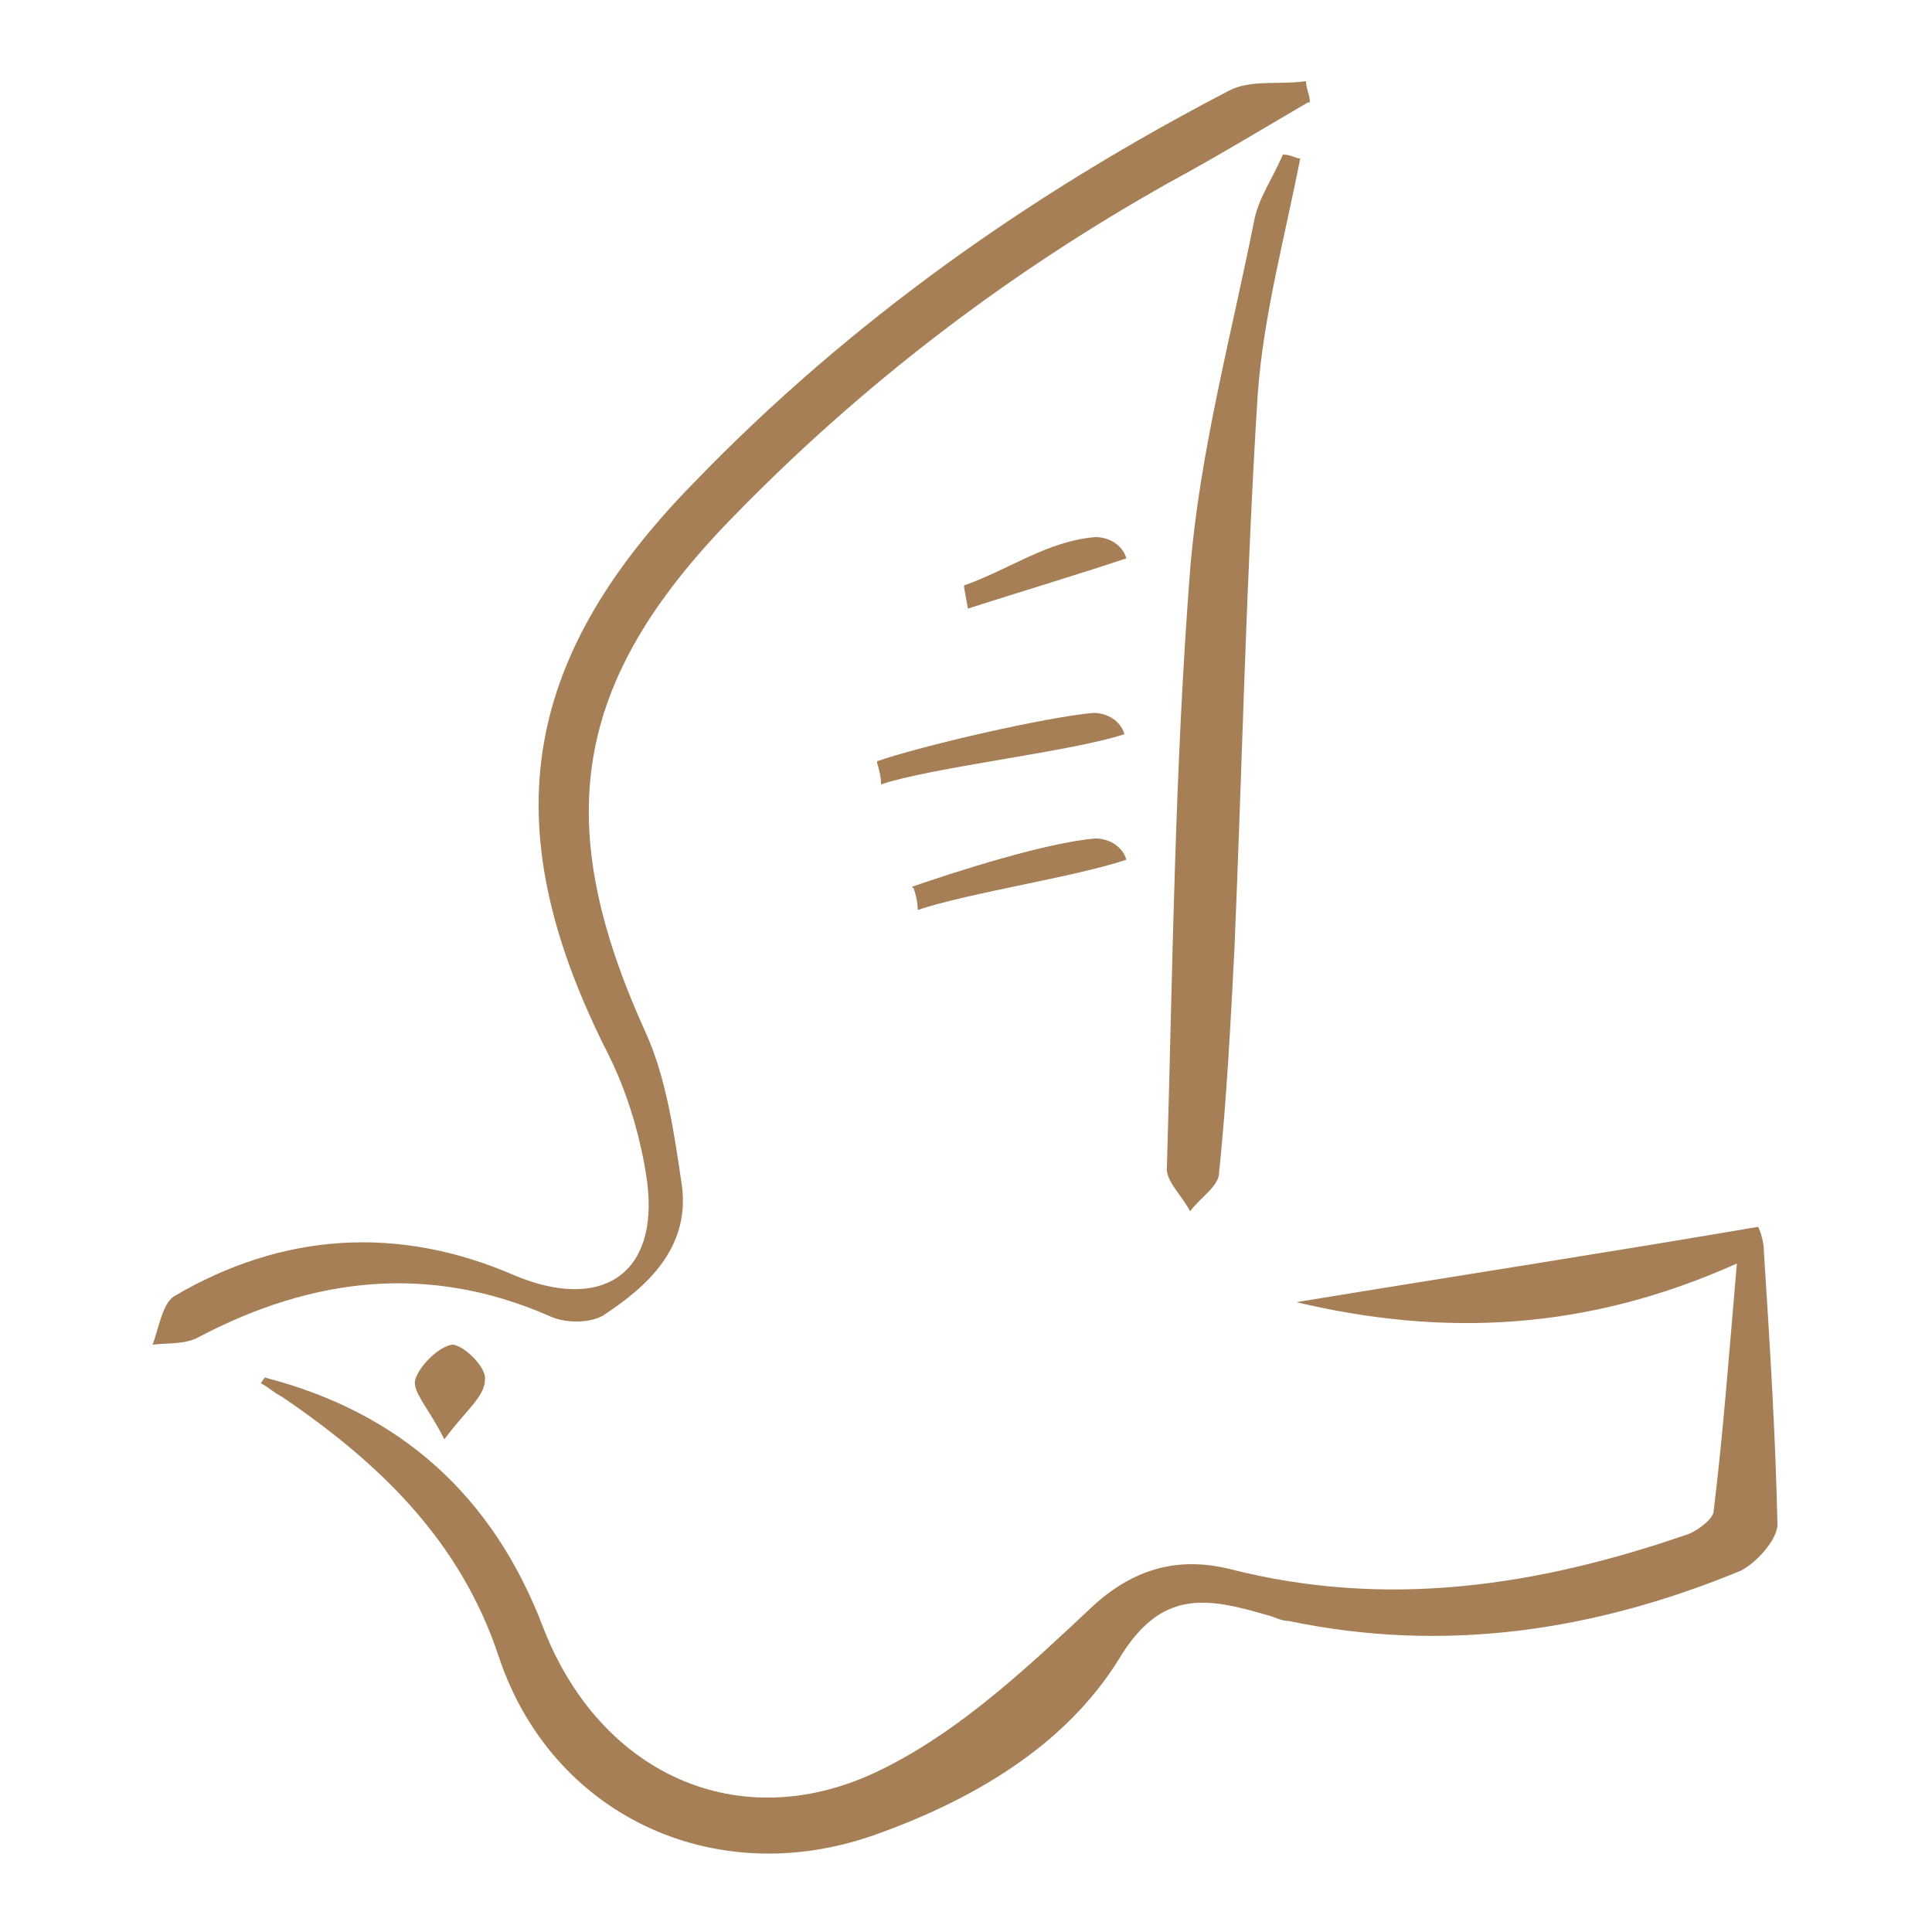
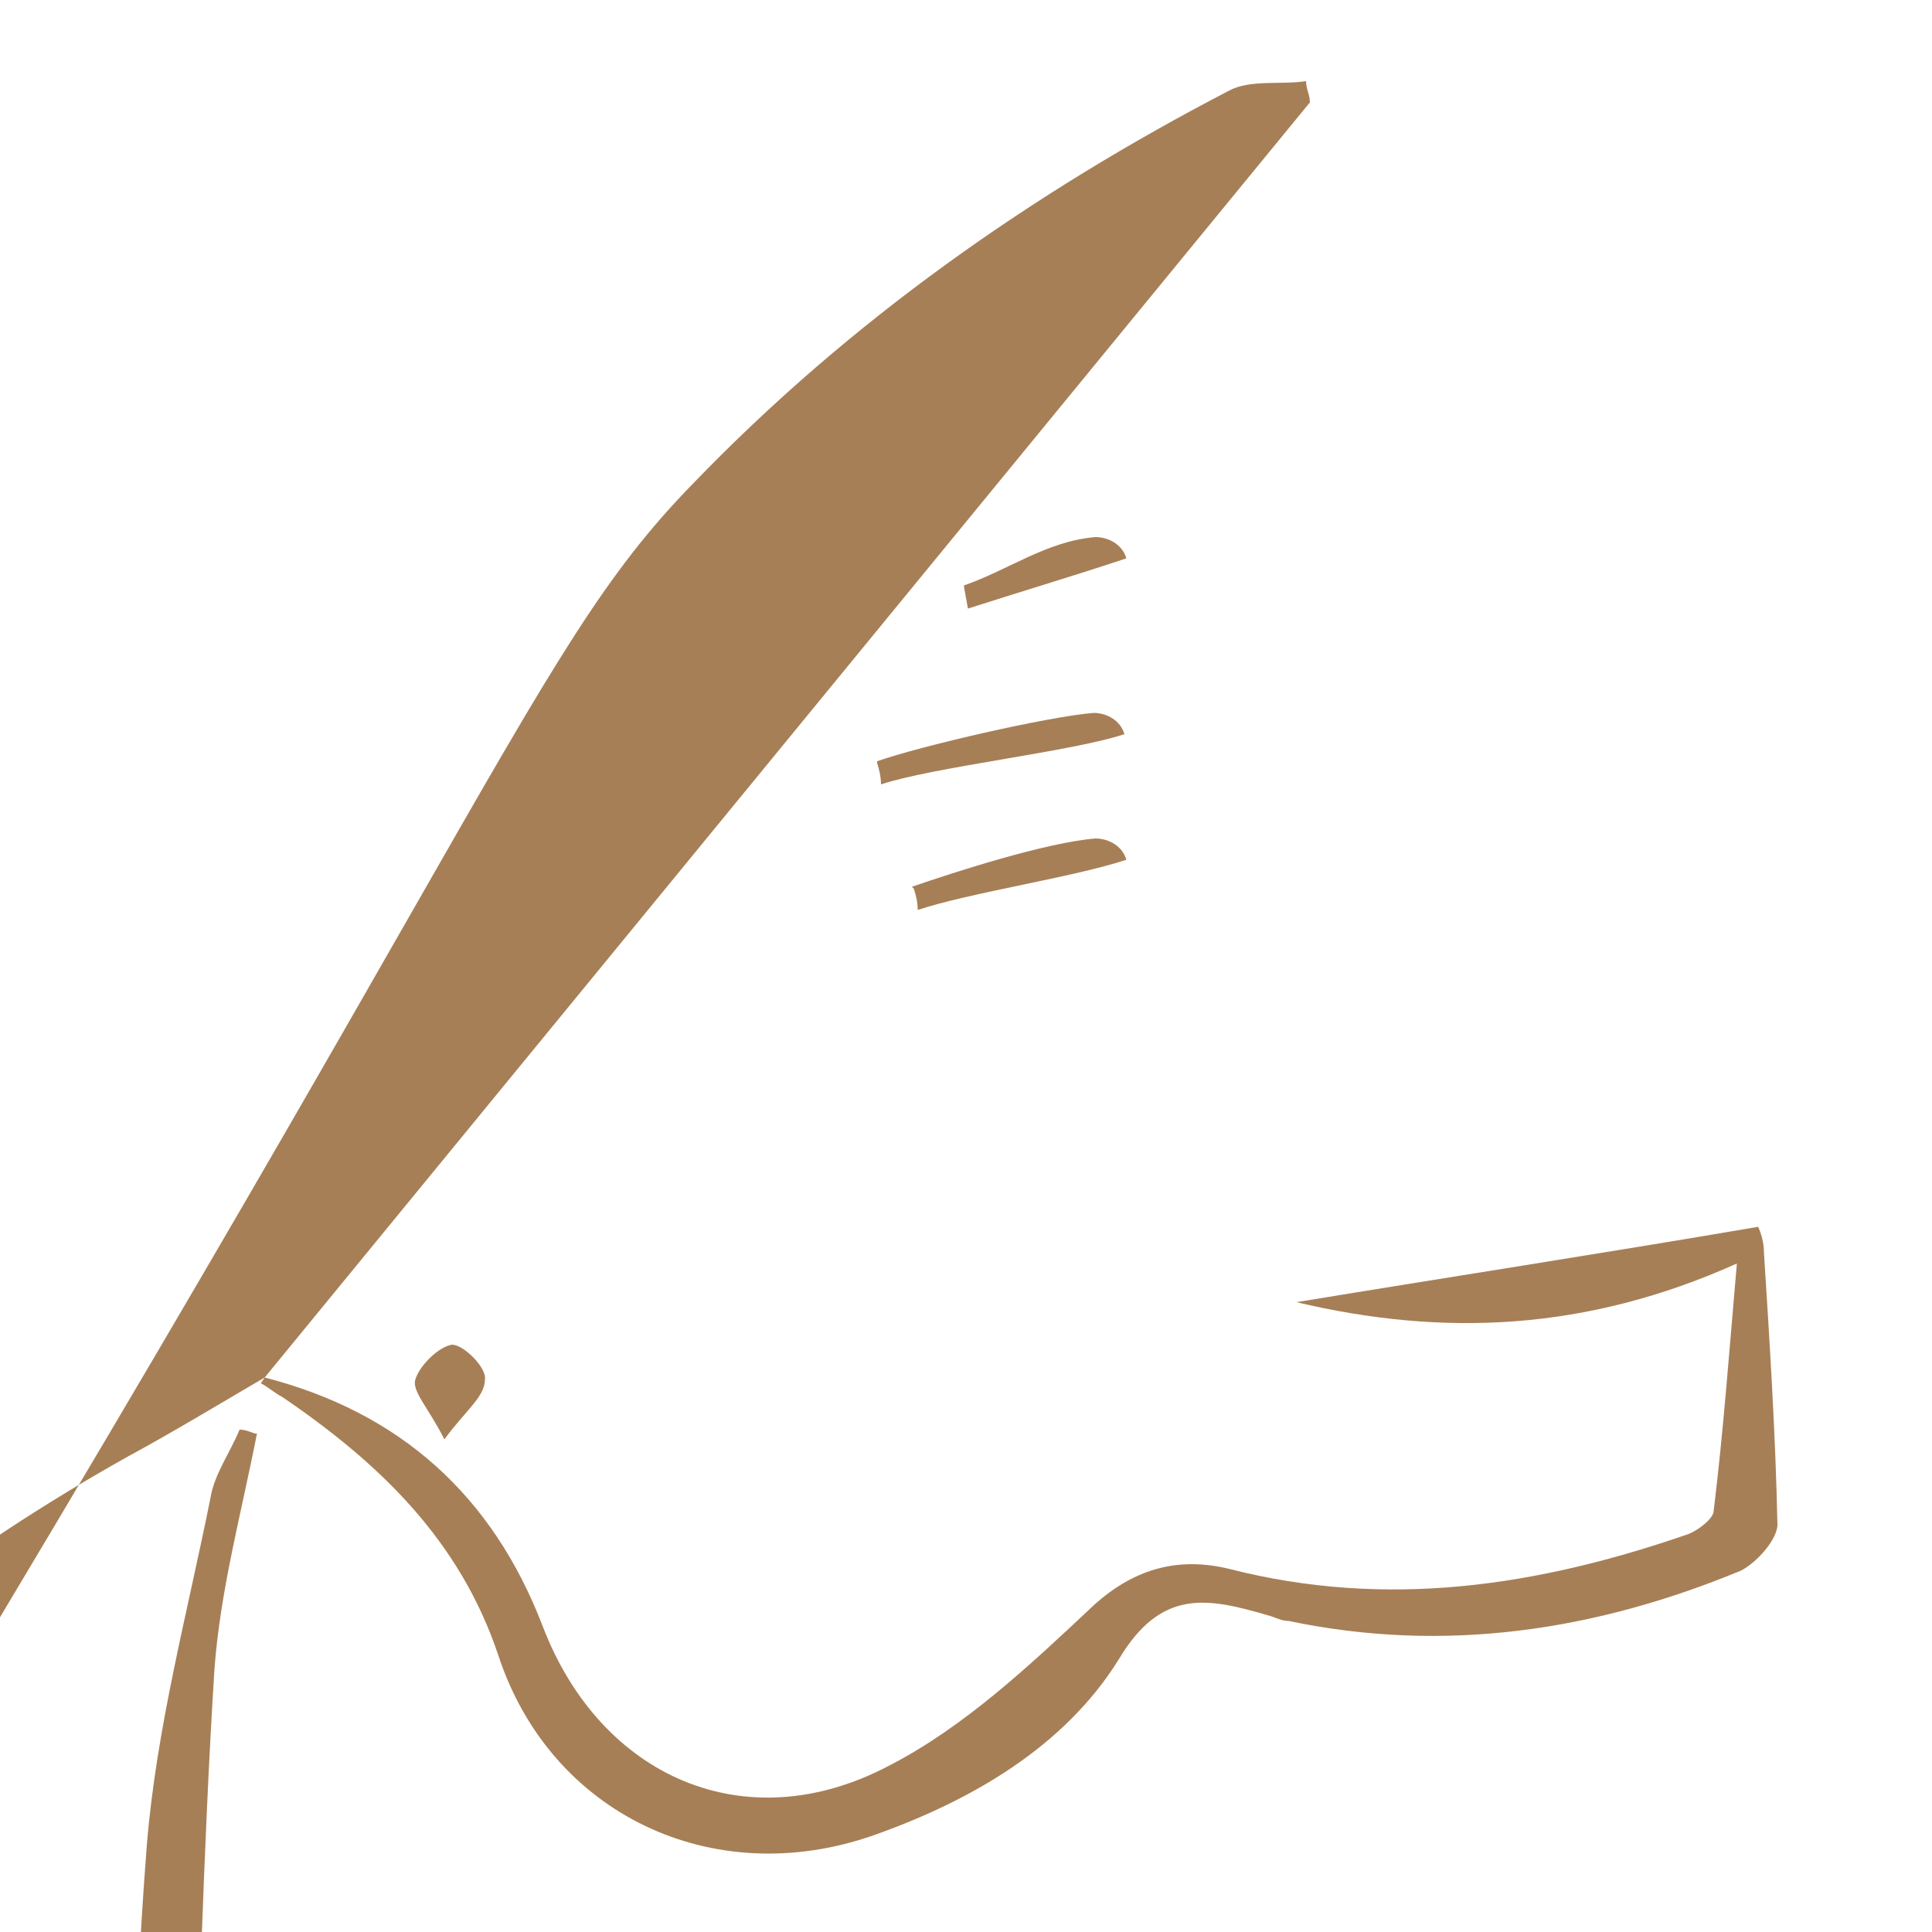
<svg xmlns="http://www.w3.org/2000/svg" width="100" height="100">
-   <path style="fill:none;stroke-width:0" d="M0 0h100v100H0z" />
-   <path d="M13.7 71.3c7 1.8 11.8 6.1 14.4 12.9 3 7.8 10.5 11.1 17.9 7.2 3.9-2 7.3-5.2 10.6-8.3 2.2-2 4.5-2.5 7-1.9 8.2 2.1 16 .9 23.8-1.8.5-.2 1.3-.8 1.3-1.2.5-4.1.8-8.2 1.2-12.8-7.8 3.5-15.2 3.8-22.8 2 7.9-1.3 15.7-2.5 23.9-3.9 0 0 .3.6.3 1.3.3 4.7.6 9.4.7 14.1 0 .8-1.1 2-1.9 2.4-7.5 3.1-15.3 4.3-23.4 2.6-.4 0-.7-.2-1.1-.3-3.1-.9-5.5-1.4-7.7 2.3-2.8 4.5-7.6 7.3-12.7 9.1-8.3 2.9-16.7-1.1-19.4-9.3-2-6-6.2-10-11.2-13.4-.4-.2-.7-.5-1.1-.7Zm54-66c-2.4 1.4-4.7 2.8-7.1 4.1-8.4 4.7-16 10.5-22.7 17.4-8.3 8.5-9.4 15.8-4.5 26.6 1.1 2.4 1.5 5.3 1.9 8 .4 3.2-1.8 5.2-4.1 6.7-.7.4-2 .4-2.8 0-6.2-2.7-12.2-2-18.1 1.1-.7.4-1.6.3-2.4.4.3-.8.5-2.1 1.1-2.5 5.6-3.3 11.6-3.7 17.6-1.1 4.5 1.9 7.5 0 6.9-4.8-.3-2.2-1-4.6-2-6.6C25.6 43 26.8 34.3 35.9 25 44 16.6 53.4 10 63.6 4.7c1.1-.6 2.7-.3 4-.5 0 .4.2.7.2 1.1Zm-.4 2.9c-.8 4.1-1.9 8.1-2.2 12.2-.6 9.5-.8 19.1-1.2 28.6-.2 3.9-.4 7.8-.8 11.7 0 .7-1 1.3-1.5 2-.4-.8-1.3-1.6-1.2-2.3.3-10.3.4-20.6 1.2-30.9.5-6.1 2.1-12 3.3-18 .2-1.2 1-2.3 1.5-3.5.3 0 .5.1.8.2Z" style="fill:#a77f56;stroke-width:0" />
+   <path d="M13.7 71.3c7 1.8 11.8 6.1 14.4 12.9 3 7.8 10.5 11.1 17.9 7.2 3.9-2 7.3-5.2 10.6-8.3 2.2-2 4.5-2.5 7-1.9 8.2 2.1 16 .9 23.8-1.8.5-.2 1.3-.8 1.3-1.2.5-4.1.8-8.2 1.2-12.8-7.8 3.5-15.2 3.8-22.8 2 7.9-1.3 15.7-2.5 23.9-3.9 0 0 .3.6.3 1.3.3 4.7.6 9.4.7 14.1 0 .8-1.1 2-1.9 2.4-7.5 3.1-15.3 4.3-23.4 2.6-.4 0-.7-.2-1.1-.3-3.1-.9-5.5-1.4-7.7 2.3-2.8 4.5-7.6 7.3-12.7 9.1-8.3 2.9-16.7-1.1-19.4-9.3-2-6-6.2-10-11.2-13.4-.4-.2-.7-.5-1.1-.7Zc-2.4 1.4-4.7 2.8-7.1 4.1-8.4 4.7-16 10.5-22.7 17.4-8.3 8.5-9.4 15.8-4.5 26.6 1.1 2.4 1.5 5.3 1.9 8 .4 3.2-1.8 5.2-4.1 6.7-.7.4-2 .4-2.8 0-6.2-2.7-12.2-2-18.1 1.1-.7.4-1.6.3-2.4.4.3-.8.5-2.1 1.1-2.5 5.6-3.3 11.6-3.7 17.6-1.1 4.5 1.9 7.5 0 6.9-4.8-.3-2.2-1-4.6-2-6.6C25.6 43 26.8 34.3 35.9 25 44 16.6 53.4 10 63.6 4.7c1.1-.6 2.7-.3 4-.5 0 .4.2.7.2 1.1Zm-.4 2.9c-.8 4.1-1.9 8.1-2.2 12.2-.6 9.5-.8 19.1-1.2 28.6-.2 3.9-.4 7.8-.8 11.7 0 .7-1 1.3-1.5 2-.4-.8-1.3-1.6-1.2-2.3.3-10.3.4-20.6 1.2-30.9.5-6.1 2.1-12 3.3-18 .2-1.2 1-2.3 1.5-3.5.3 0 .5.1.8.2Z" style="fill:#a77f56;stroke-width:0" />
  <path d="M49.9 30.3c2.3-.8 4.3-2.3 6.8-2.5.7 0 1.4.4 1.6 1.1-2.7.9-5.4 1.7-8.2 2.6l-.2-1.1Zm-4.5 9.1c2.3-.8 8.8-2.3 11.2-2.5.7 0 1.4.4 1.6 1.1-2.7.9-9.9 1.7-12.6 2.6 0-.4-.1-.8-.2-1.1Zm1.8 6.5c2.3-.8 7-2.3 9.5-2.5.7 0 1.4.4 1.6 1.1-2.7.9-8.1 1.7-10.8 2.6 0-.4-.1-.8-.2-1.1ZM23 74.5c-.8-1.6-1.7-2.5-1.5-3.1.2-.7 1.2-1.7 1.9-1.8.6 0 1.8 1.2 1.7 1.8 0 .9-1 1.6-2.1 3.1Z" style="fill:#a77f56;stroke-width:0" />
</svg>